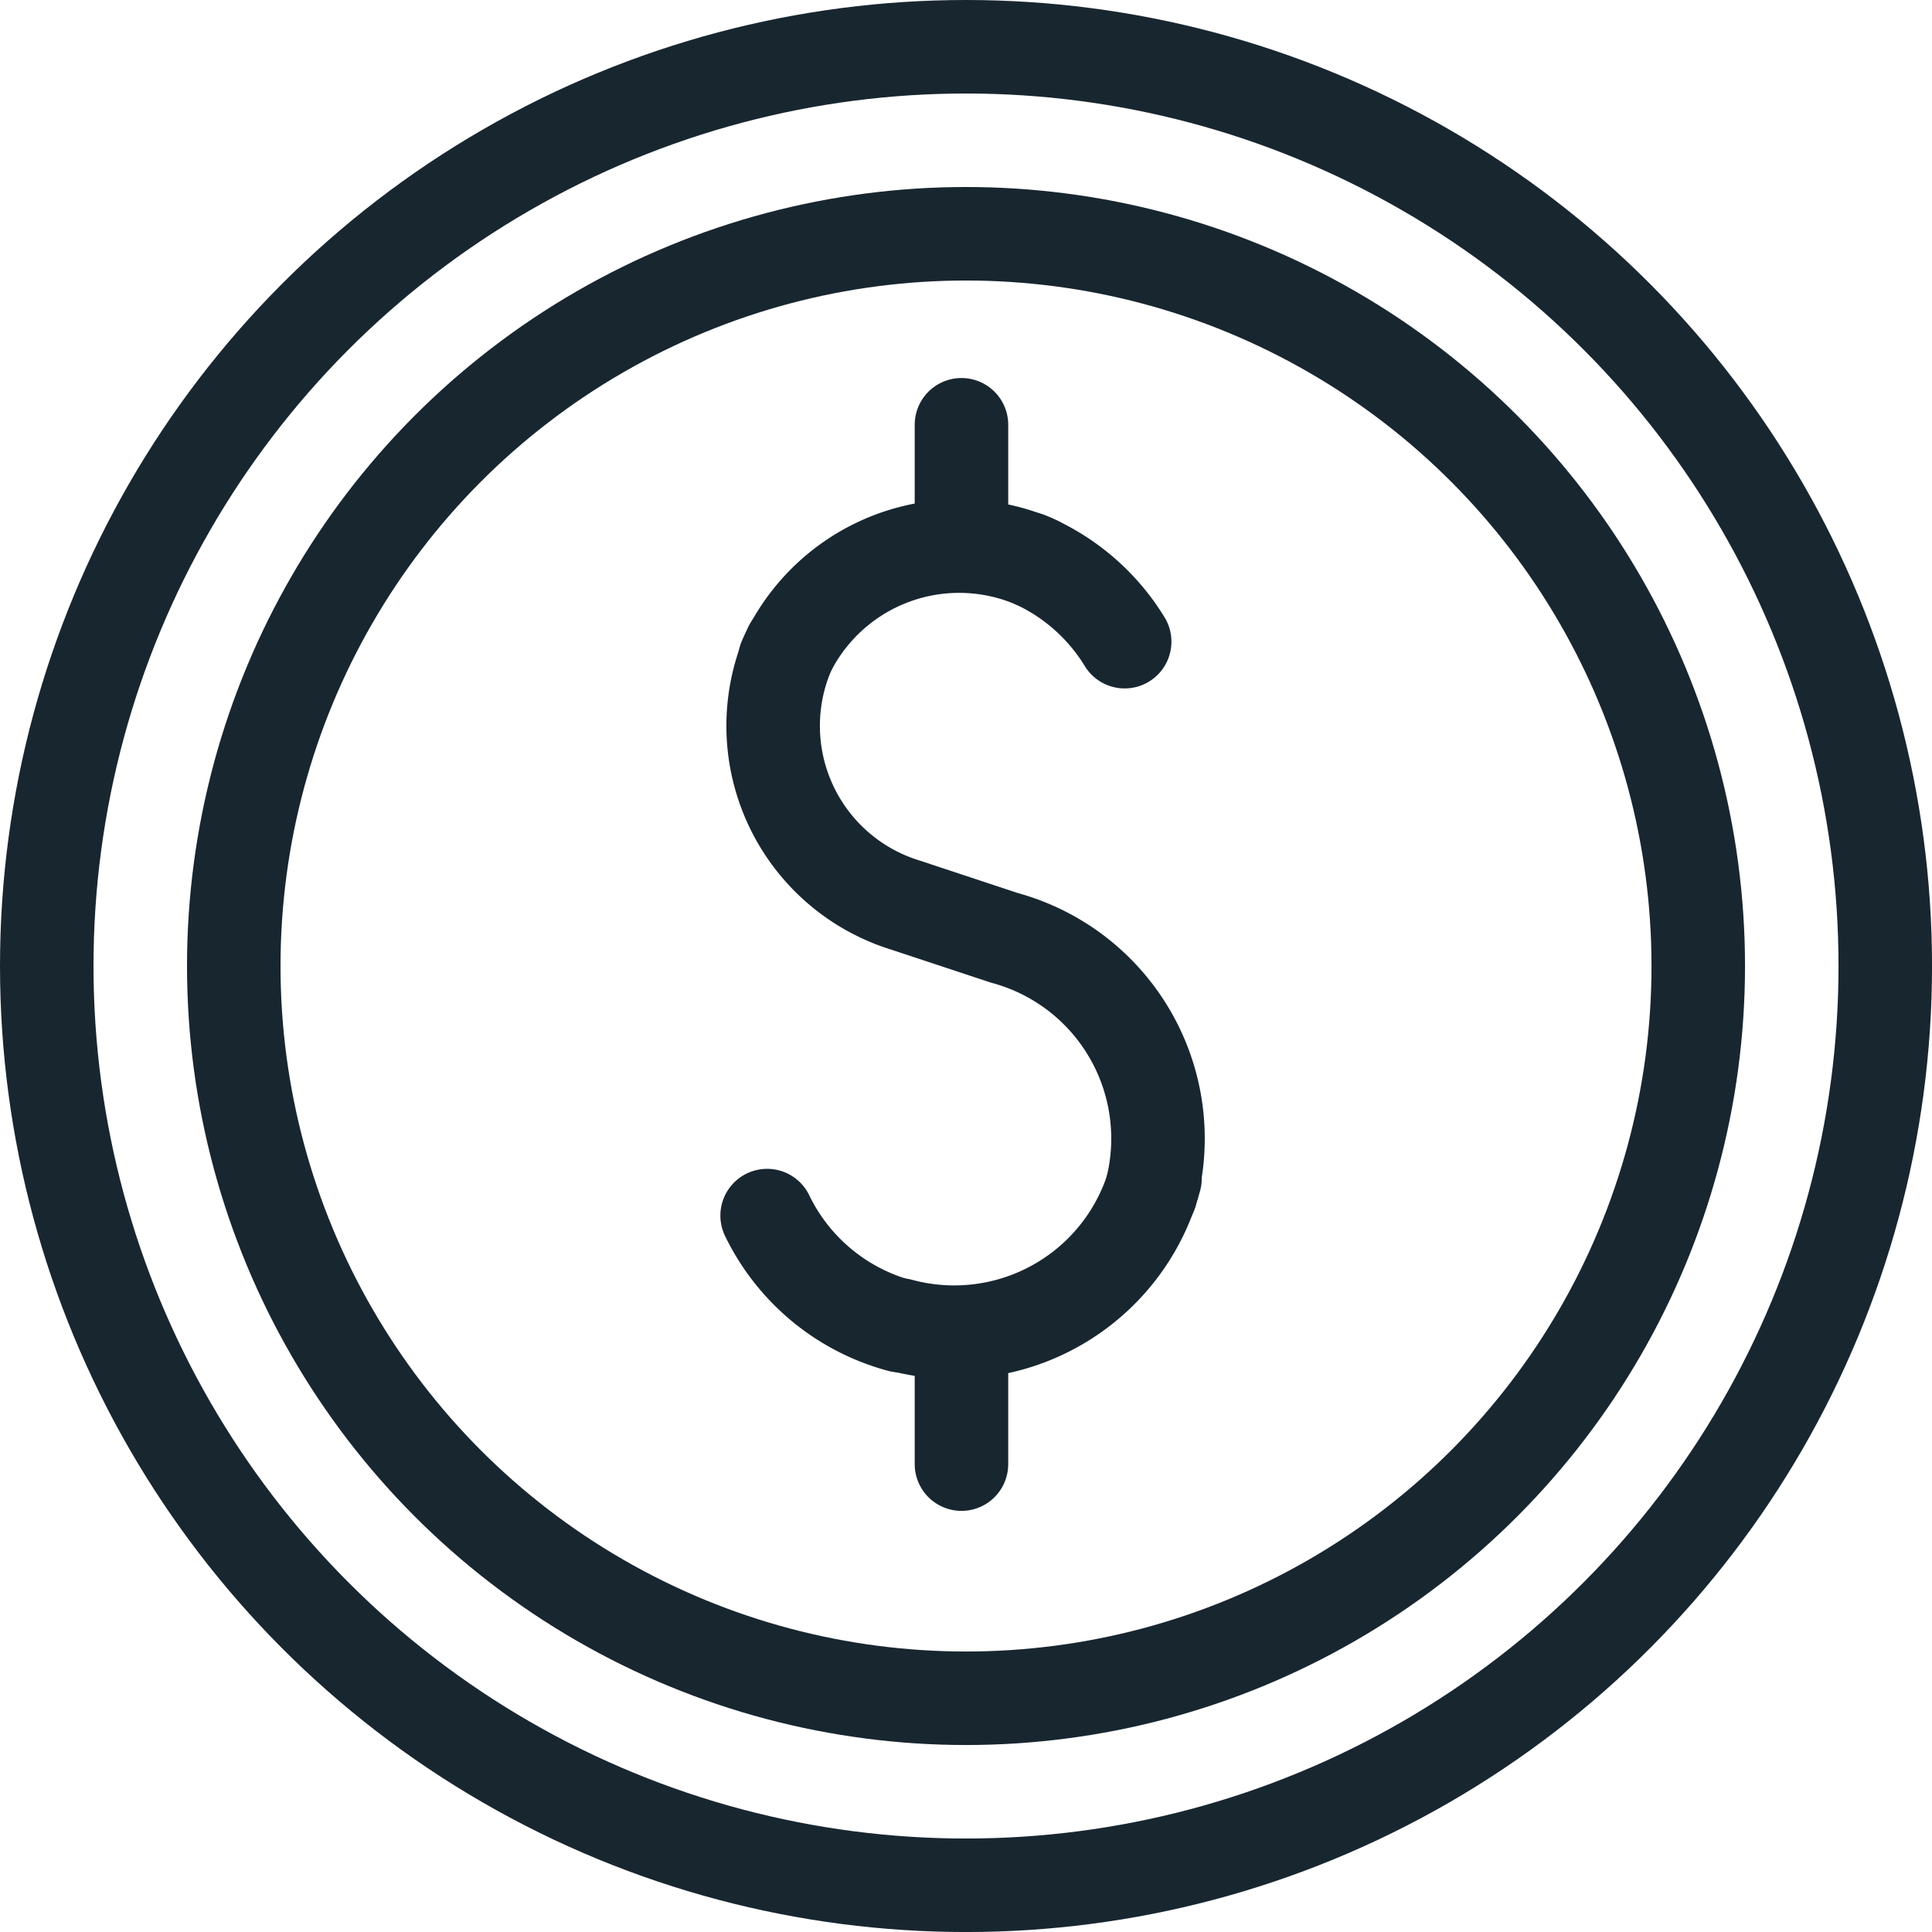
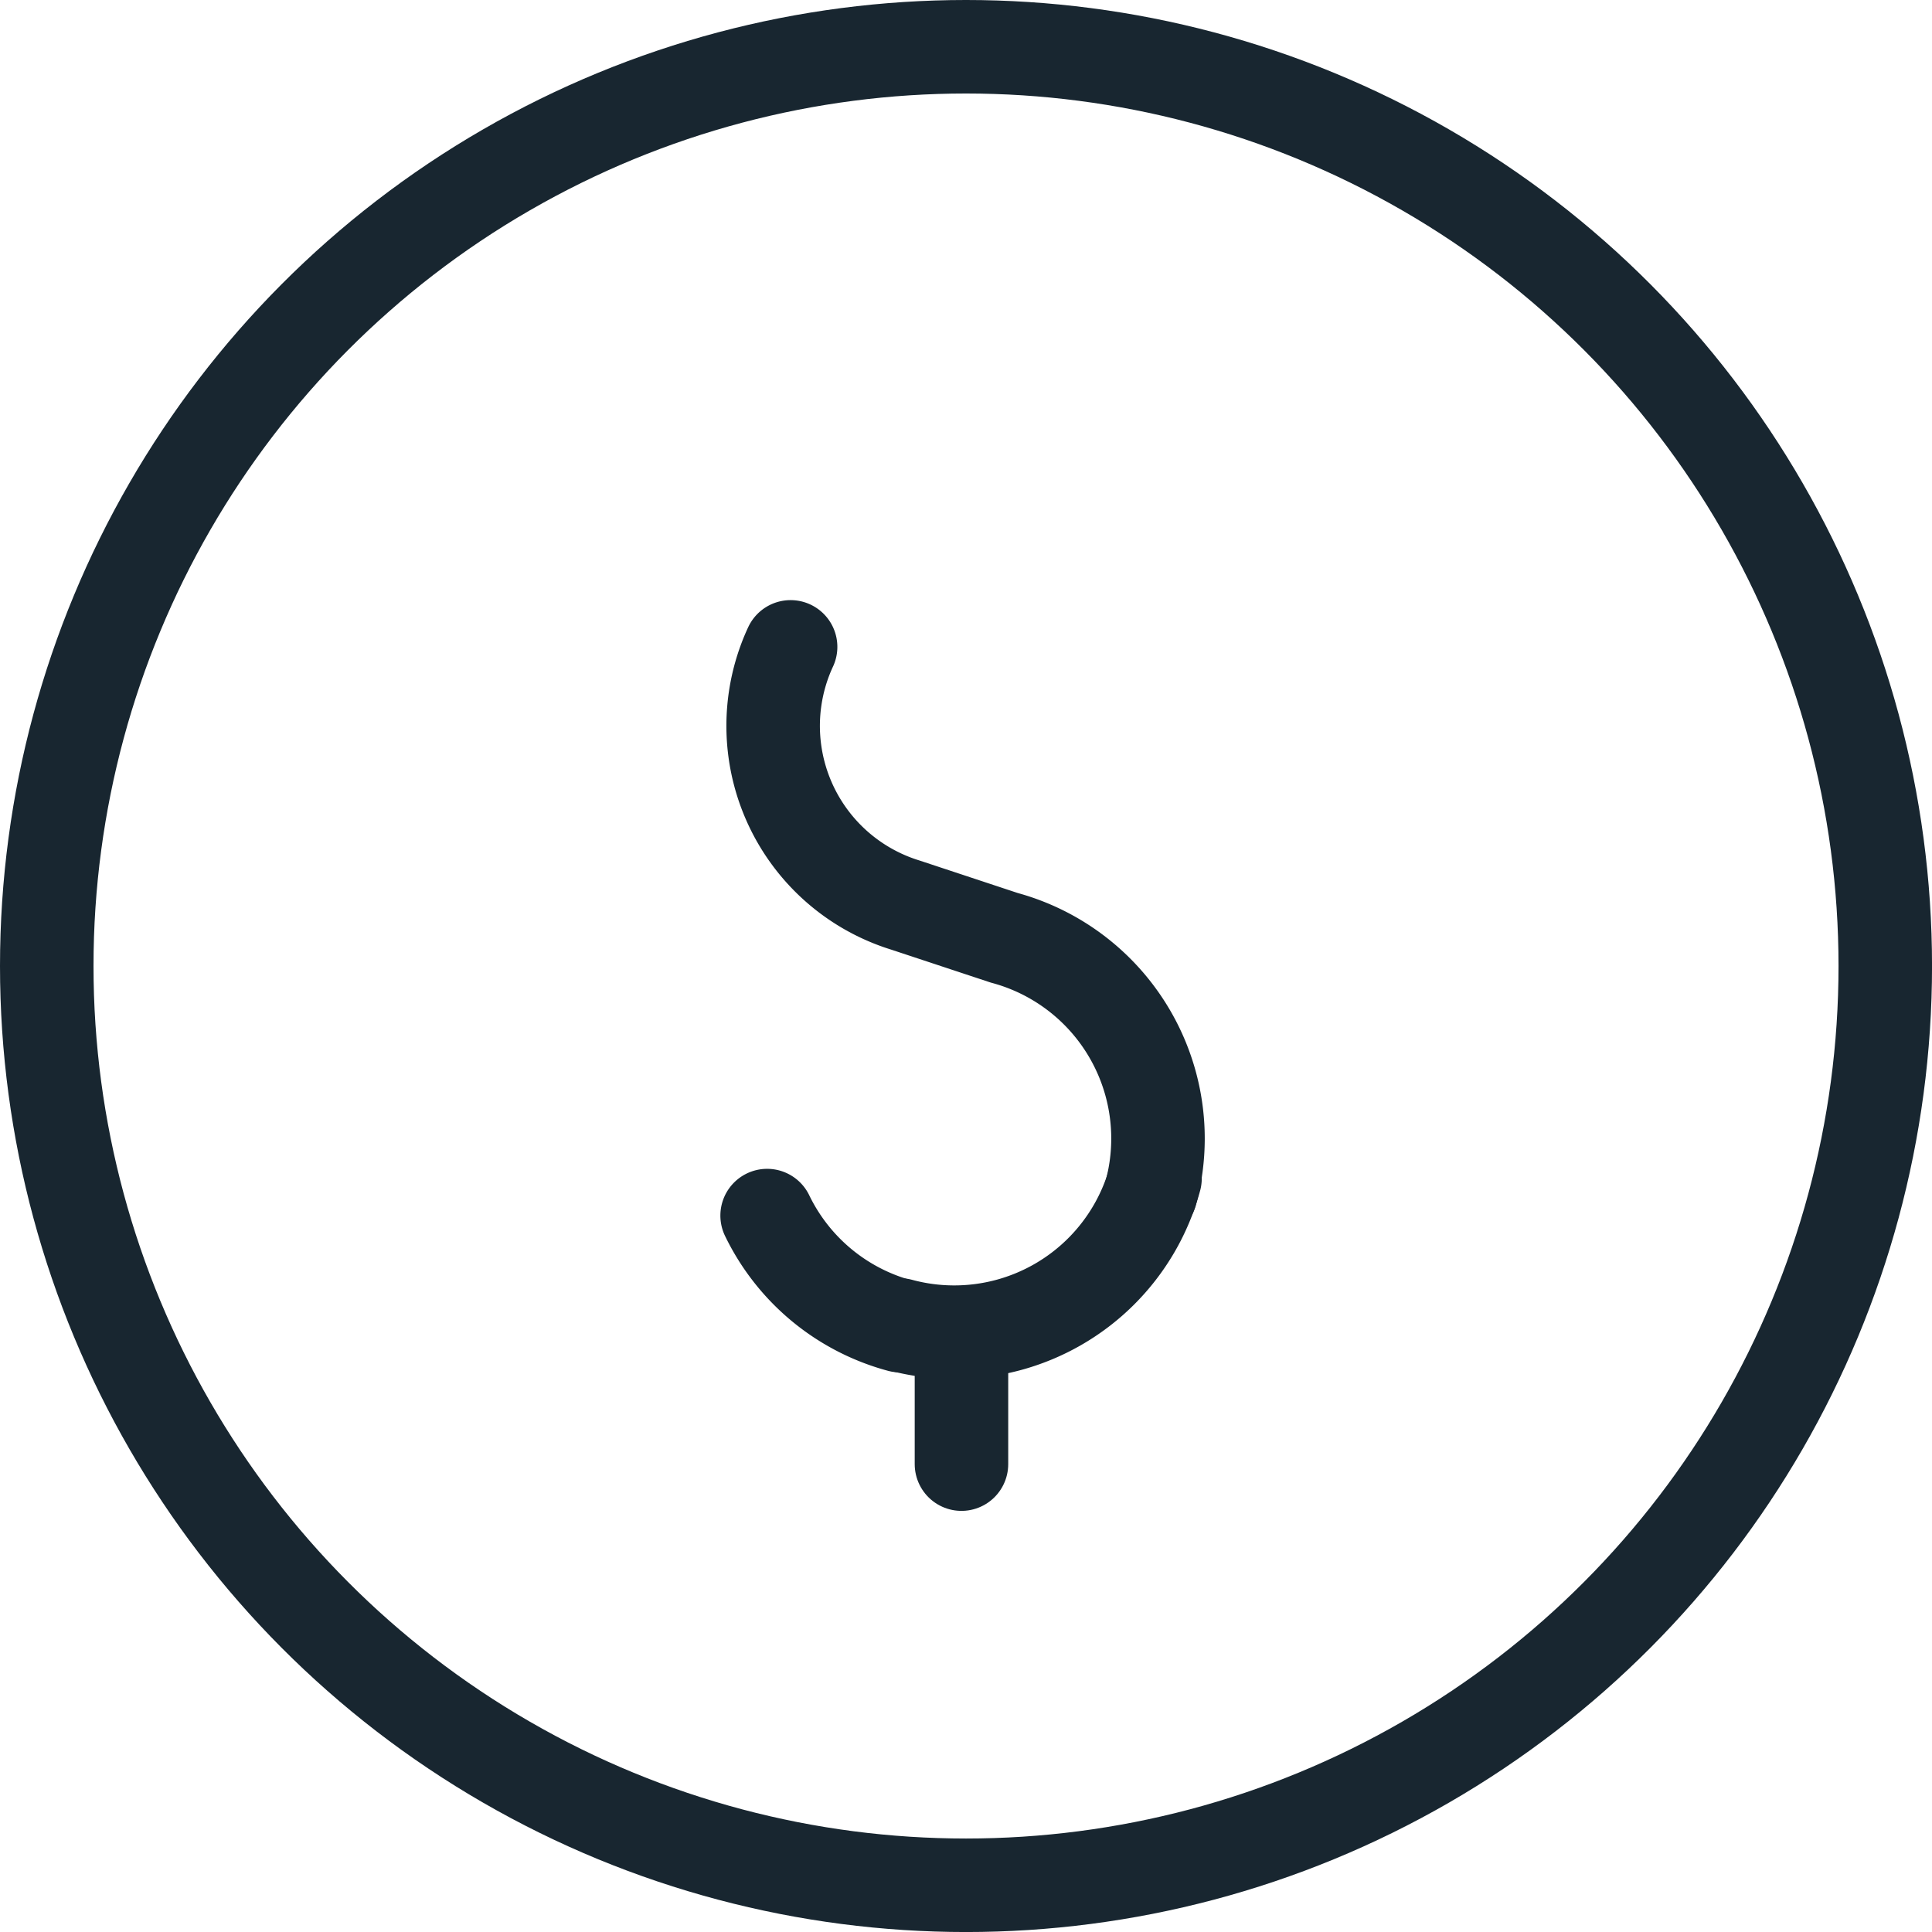
<svg xmlns="http://www.w3.org/2000/svg" width="61.985" height="61.985" viewBox="0 0 61.985 61.985">
  <g id="Group_396" data-name="Group 396" transform="translate(-32.77 -14.911)">
-     <path id="Path_1033" data-name="Path 1033" d="M55.6,34.474a6.124,6.124,0,0,1,8.09-3.1" transform="translate(2.35 1.59)" fill="none" stroke="#182630" stroke-linecap="round" stroke-linejoin="round" stroke-width="3" />
    <path id="Path_1034" data-name="Path 1034" d="M67.376,51.271a6.672,6.672,0,0,0-4.7-8.183L59.5,42.037a6.017,6.017,0,0,1-3.68-8.283" transform="translate(2.315 1.911)" fill="none" stroke="#182630" stroke-linecap="round" stroke-linejoin="round" stroke-width="3" />
    <path id="Path_1035" data-name="Path 1035" d="M67.11,49.117a6.672,6.672,0,0,1-8.183,4.7" transform="translate(2.716 3.603)" fill="none" stroke="#182630" stroke-linecap="round" stroke-linejoin="round" stroke-width="3" />
    <path id="Path_1036" data-name="Path 1036" d="M59.35,53.72a6.659,6.659,0,0,1-4.261-3.53" transform="translate(2.293 3.721)" fill="none" stroke="#182630" stroke-linecap="round" stroke-linejoin="round" stroke-width="3" />
-     <path id="Path_1037" data-name="Path 1037" d="M62.629,31.207a6.638,6.638,0,0,1,3.1,2.661" transform="translate(3.124 1.63)" fill="none" stroke="#182630" stroke-linecap="round" stroke-linejoin="round" stroke-width="3" />
-     <line id="Line_187" data-name="Line 187" y2="3.073" transform="translate(63.617 28.539)" fill="none" stroke="#182630" stroke-linecap="round" stroke-linejoin="round" stroke-width="3" />
    <line id="Line_188" data-name="Line 188" y2="3.073" transform="translate(63.617 58.812)" fill="none" stroke="#182630" stroke-linecap="round" stroke-linejoin="round" stroke-width="3" />
    <circle id="Ellipse_91" data-name="Ellipse 91" cx="29.493" cy="29.493" r="29.493" transform="translate(34.27 16.411)" fill="none" stroke="#182630" stroke-linecap="round" stroke-linejoin="round" stroke-width="3" />
-     <circle id="Ellipse_92" data-name="Ellipse 92" cx="23.493" cy="23.493" r="23.493" transform="translate(40.27 22.411)" fill="none" stroke="#182630" stroke-linecap="round" stroke-linejoin="round" stroke-width="3" />
  </g>
</svg>